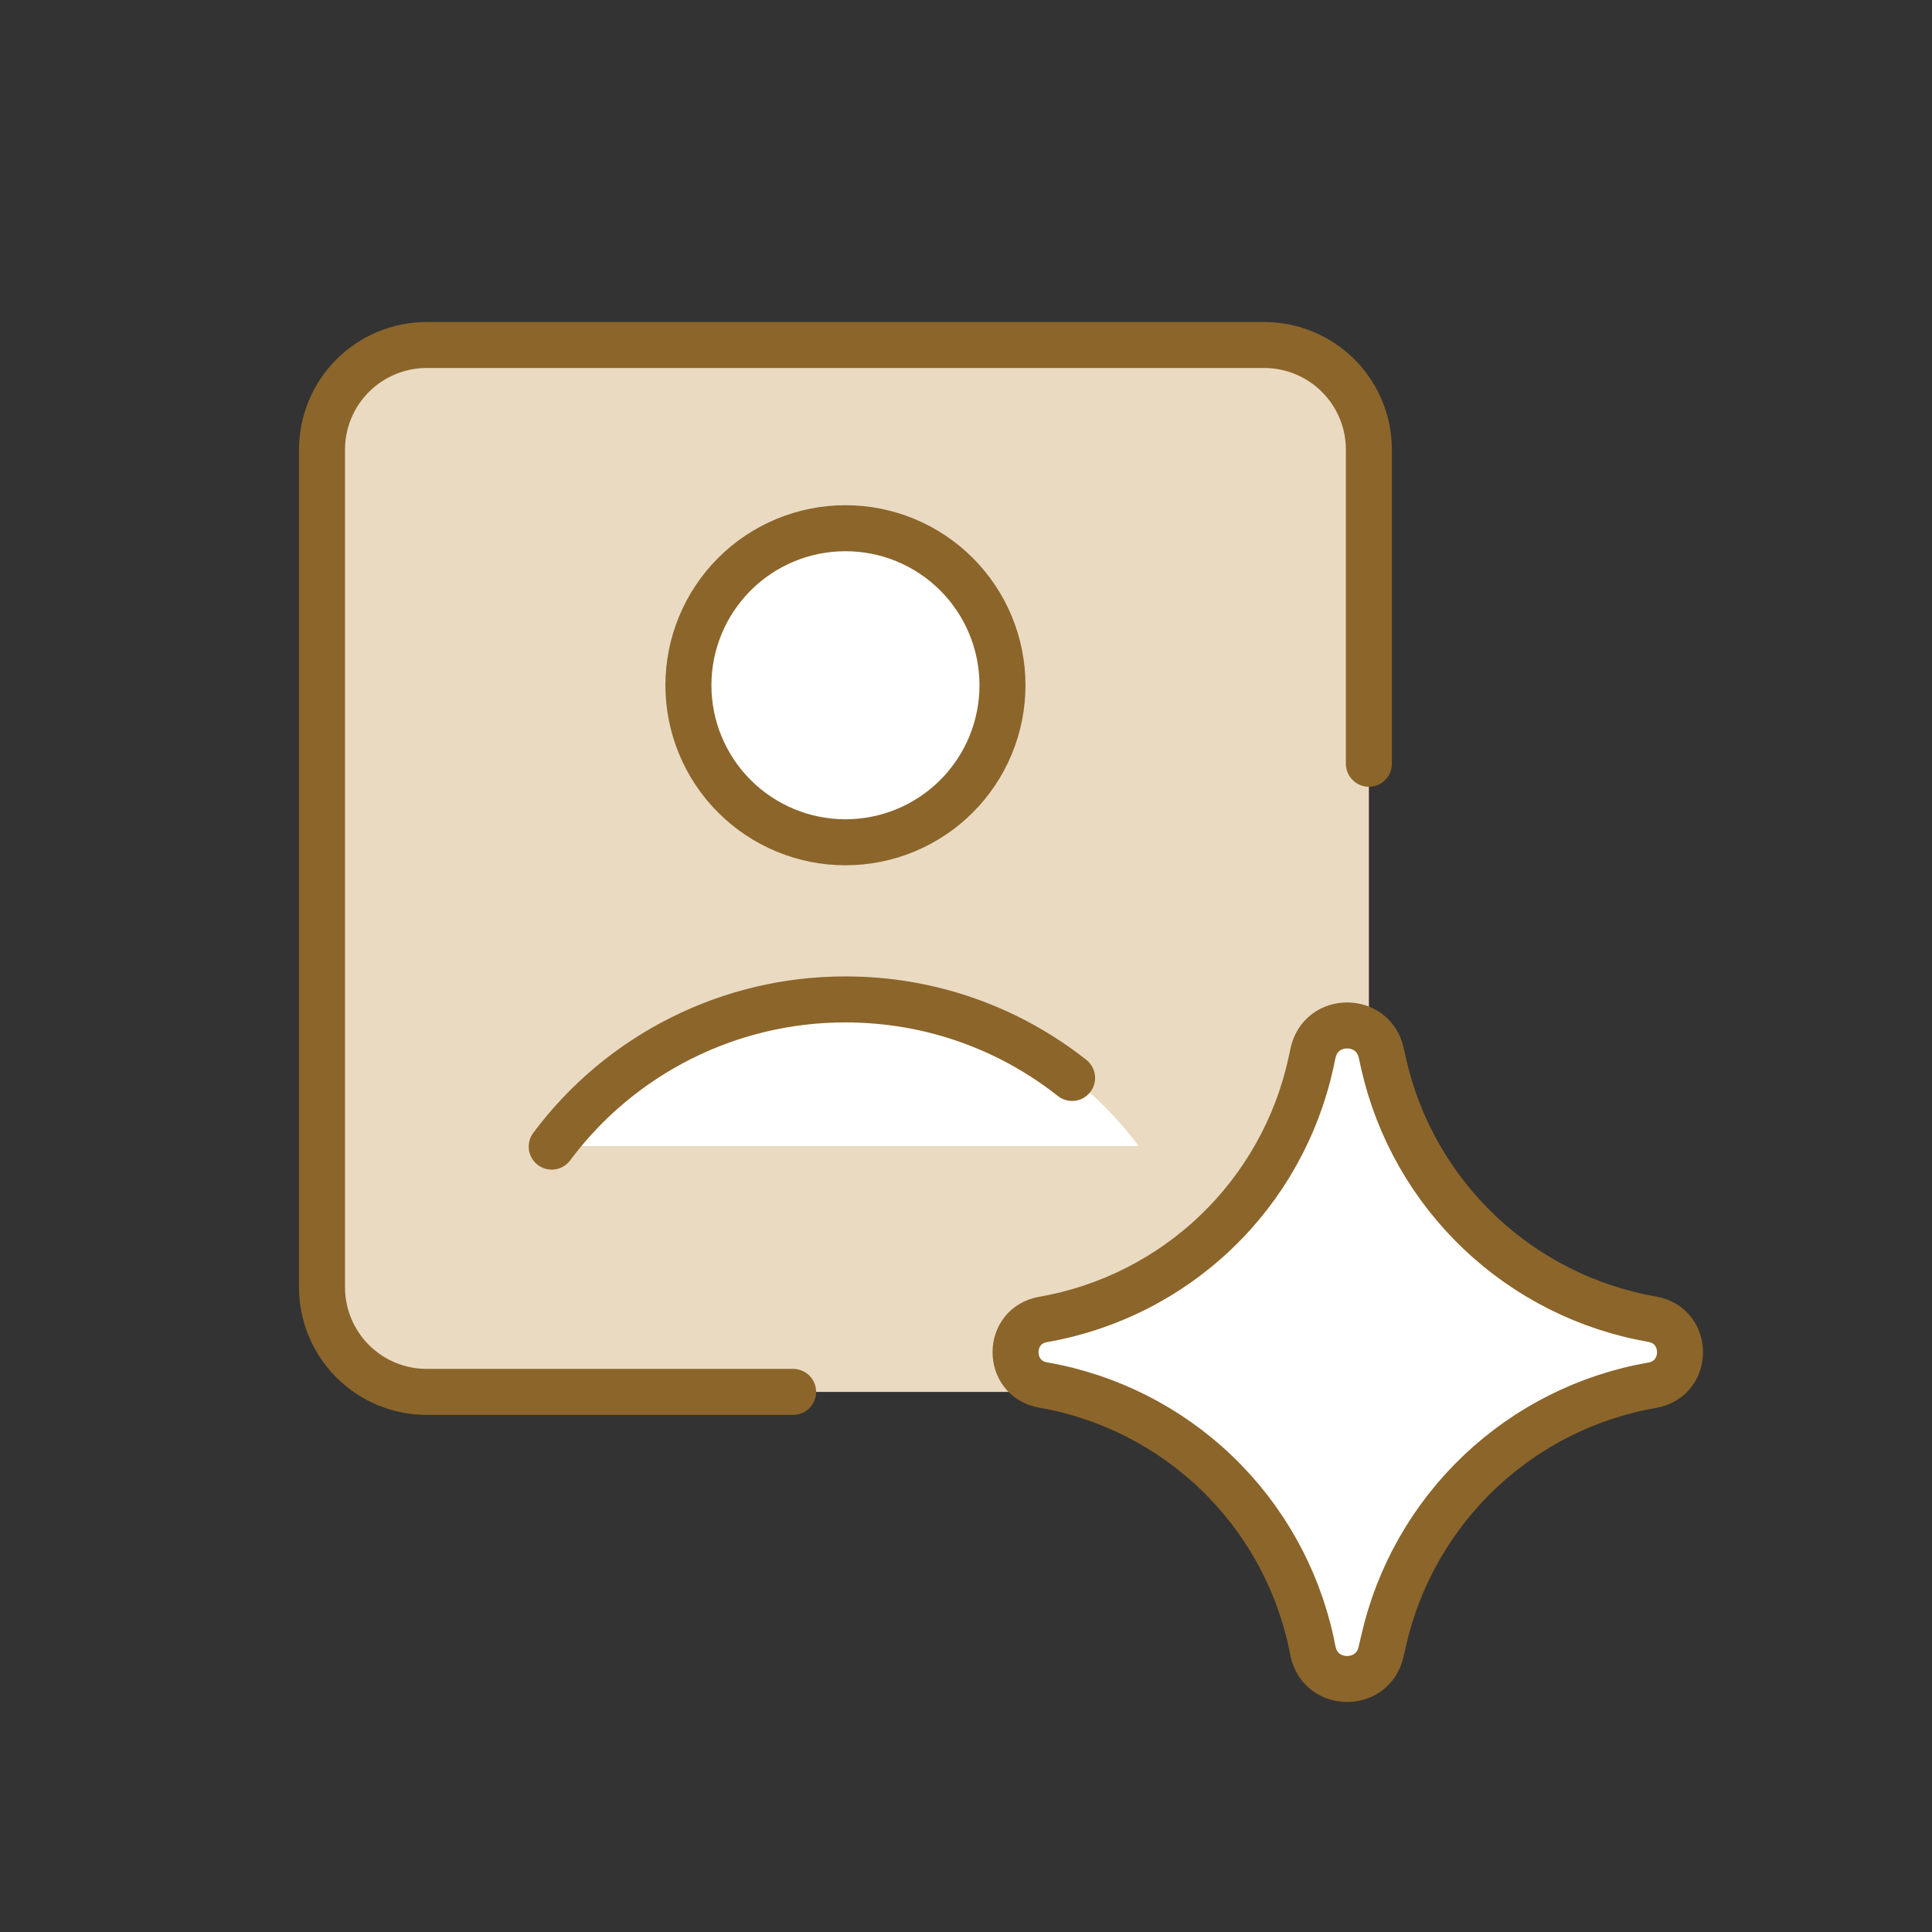
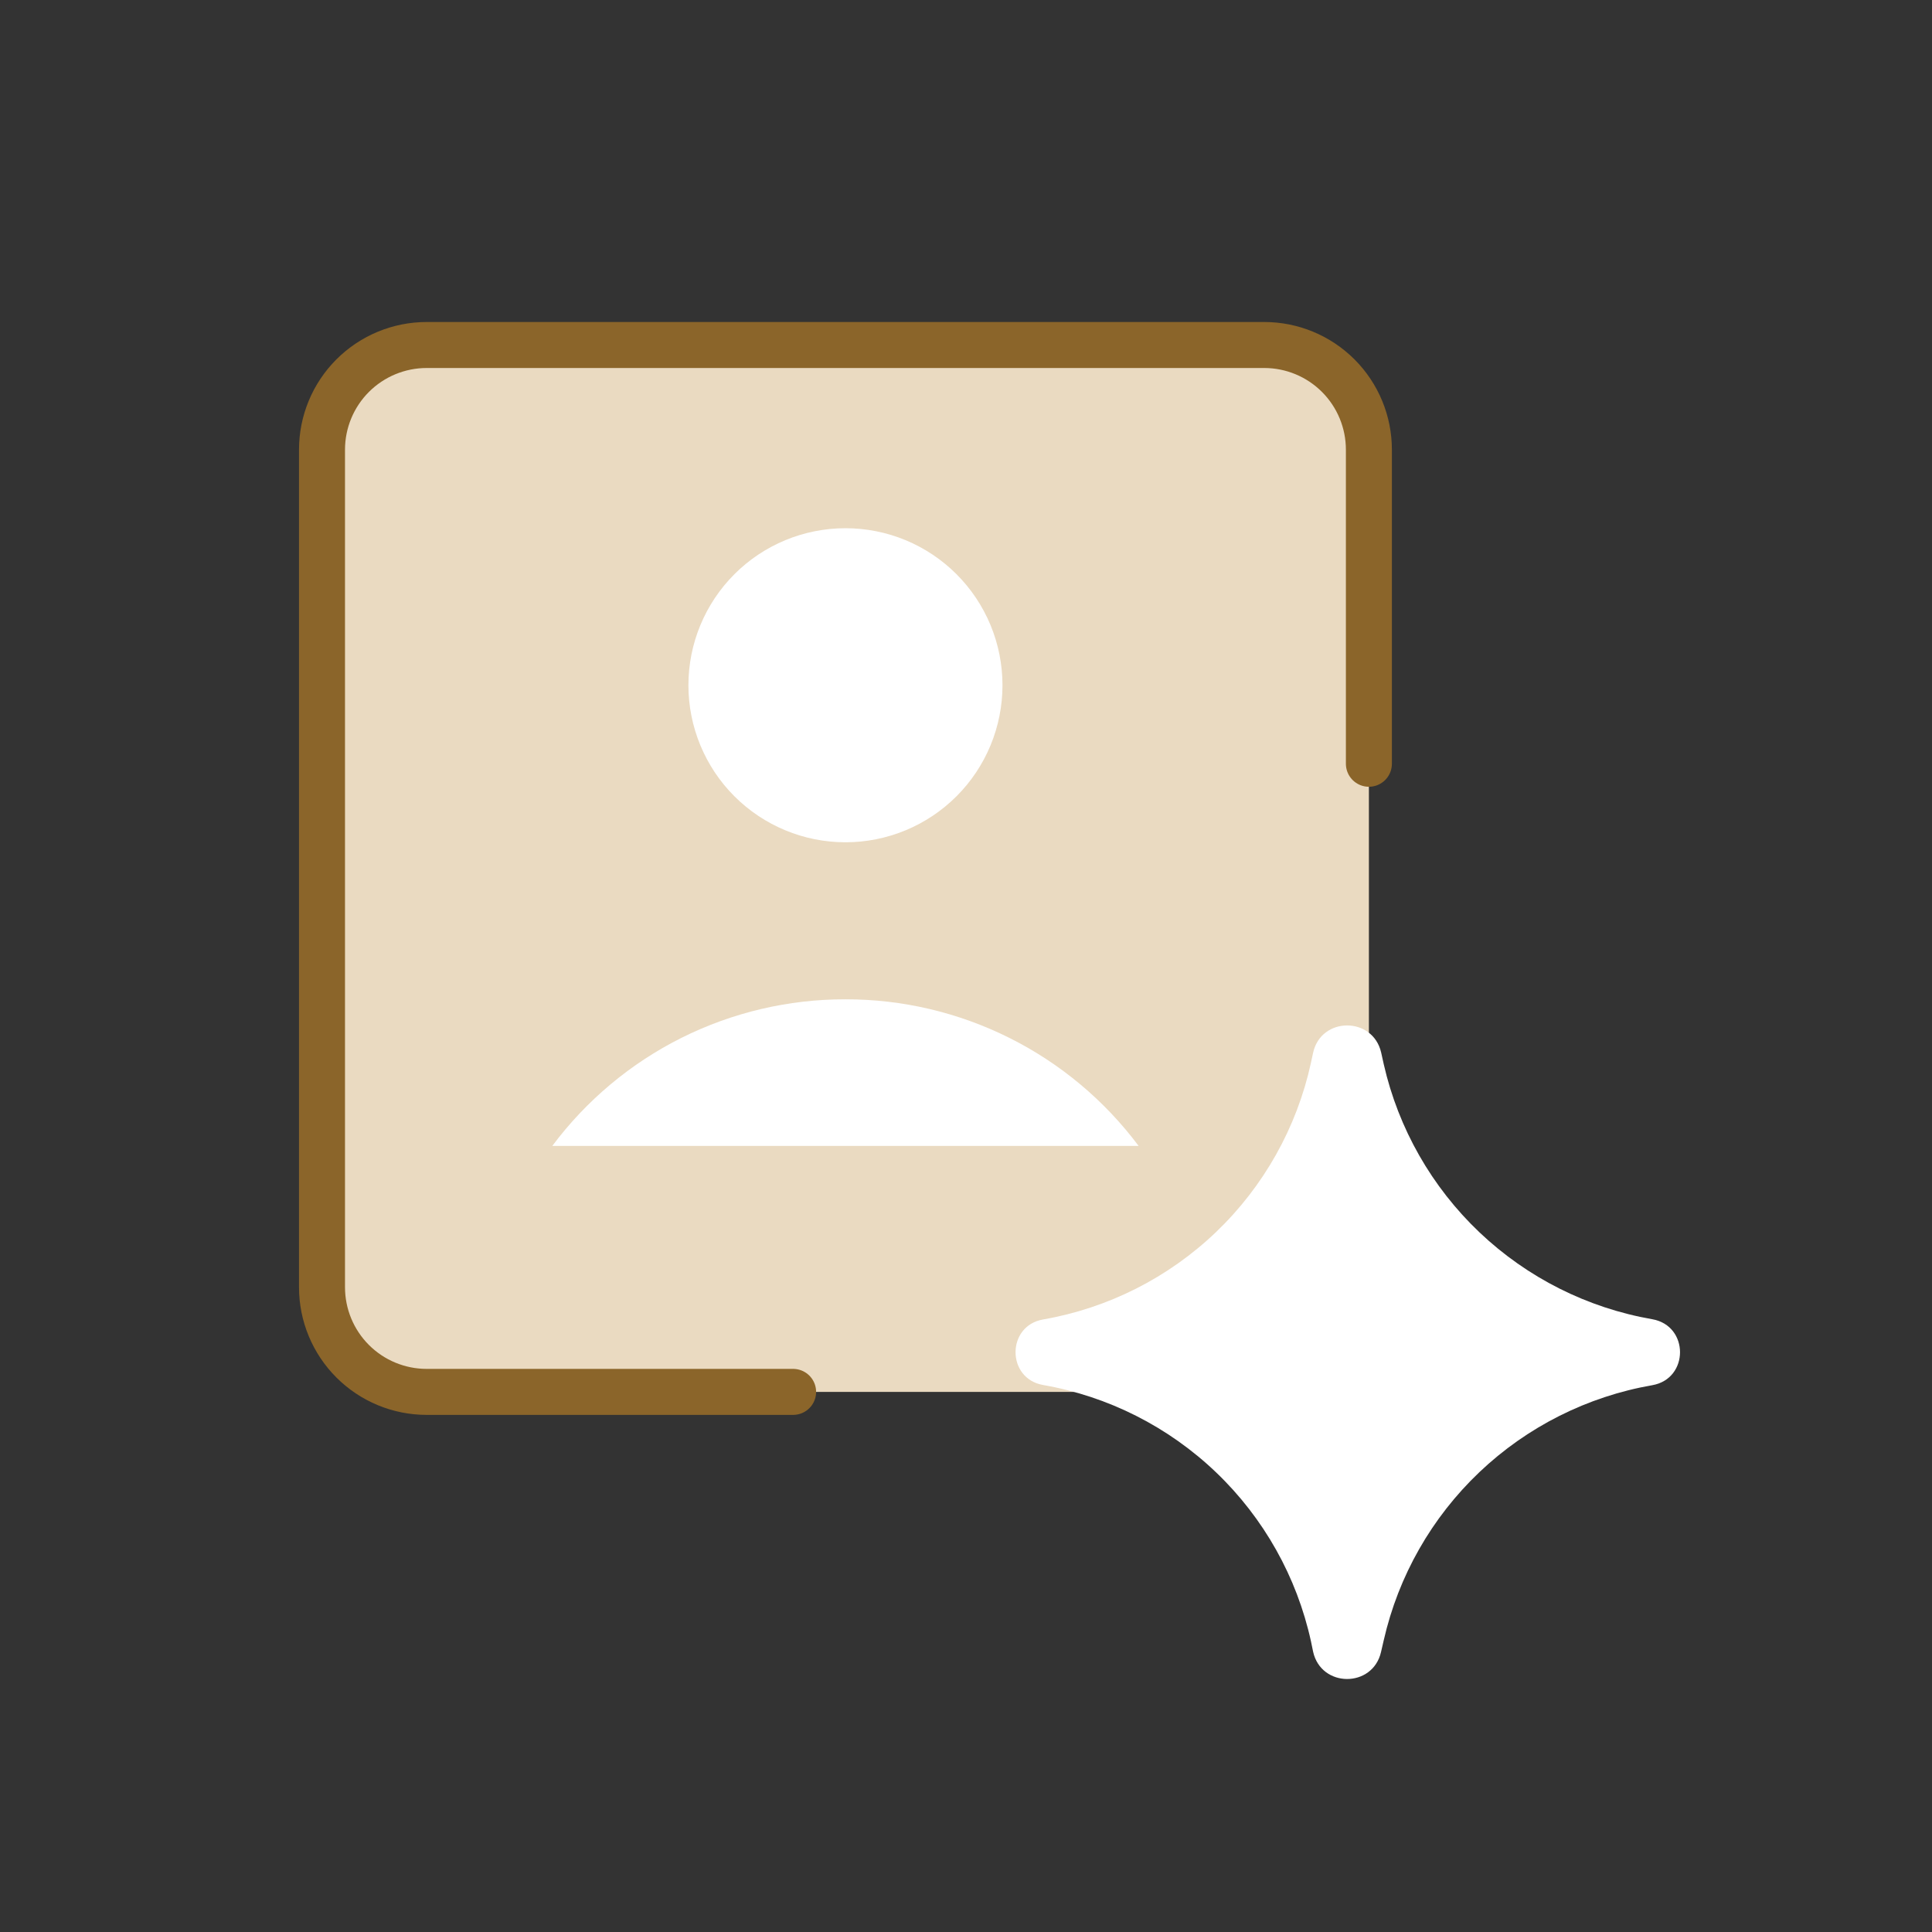
<svg xmlns="http://www.w3.org/2000/svg" width="84" height="84" viewBox="0 0 84 84" fill="none">
  <rect x="0" y="0" width="84" height="84" fill="#333333" stroke="none" />
  <path d="M59.517 55.966C59.517 57.173 59.038 58.331 58.184 59.184C57.331 60.038 56.173 60.517 54.966 60.517H18.552C17.345 60.517 16.187 60.038 15.333 59.184C14.48 58.331 14 57.173 14 55.966V19.552C14 18.345 14.48 17.187 15.333 16.333C16.187 15.48 17.345 15 18.552 15H54.966C56.173 15 57.331 15.48 58.184 16.333C59.038 17.187 59.517 18.345 59.517 19.552V55.966Z" fill="#EADAC1" />
  <path d="M36.759 36.621C37.655 36.621 38.543 36.444 39.372 36.101C40.2 35.758 40.953 35.255 41.587 34.621C42.221 33.987 42.724 33.234 43.067 32.406C43.41 31.578 43.586 30.69 43.586 29.793C43.586 28.897 43.41 28.009 43.067 27.18C42.724 26.352 42.221 25.599 41.587 24.965C40.953 24.331 40.2 23.828 39.372 23.485C38.543 23.142 37.655 22.966 36.759 22.966C34.948 22.966 33.211 23.685 31.931 24.965C30.651 26.246 29.931 27.982 29.931 29.793C29.931 31.604 30.651 33.341 31.931 34.621C33.211 35.901 34.948 36.621 36.759 36.621Z" fill="white" />
  <path d="M29.631 45.123C31.844 44.018 34.285 43.444 36.759 43.448C39.233 43.445 41.673 44.019 43.886 45.126C46.099 46.232 48.022 47.84 49.504 49.821H24.014C25.495 47.839 27.418 46.23 29.631 45.123Z" fill="white" />
-   <path d="M23.987 49.853C25.469 47.864 27.396 46.25 29.614 45.139C31.831 44.027 34.278 43.45 36.759 43.453C40.482 43.453 43.905 44.727 46.613 46.867" stroke="#8B652A" stroke-width="2" stroke-linecap="round" stroke-linejoin="round" />
  <path d="M34.483 60.517H18.552C17.345 60.517 16.187 60.038 15.333 59.184C14.48 58.331 14 57.173 14 55.966V19.552C14 18.345 14.48 17.187 15.333 16.333C16.187 15.48 17.345 15 18.552 15H54.966C56.173 15 57.331 15.48 58.184 16.333C59.038 17.187 59.517 18.345 59.517 19.552V33.207" stroke="#8B652A" stroke-width="2" stroke-linecap="round" stroke-linejoin="round" />
-   <path d="M36.759 36.621C37.655 36.621 38.543 36.444 39.372 36.101C40.2 35.758 40.953 35.255 41.587 34.621C42.221 33.987 42.724 33.234 43.067 32.406C43.41 31.578 43.586 30.69 43.586 29.793C43.586 28.897 43.41 28.009 43.067 27.18C42.724 26.352 42.221 25.599 41.587 24.965C40.953 24.331 40.2 23.828 39.372 23.485C38.543 23.142 37.655 22.966 36.759 22.966C34.948 22.966 33.211 23.685 31.931 24.965C30.651 26.246 29.931 27.982 29.931 29.793C29.931 31.604 30.651 33.341 31.931 34.621C33.211 35.901 34.948 36.621 36.759 36.621Z" stroke="#8B652A" stroke-width="2" stroke-linecap="round" stroke-linejoin="round" />
  <path d="M45.352 60.217C43.755 59.939 43.755 57.645 45.352 57.368C48.181 56.875 50.799 55.552 52.873 53.566C54.947 51.58 56.382 49.021 56.996 46.216L57.091 45.774C57.437 44.195 59.686 44.186 60.05 45.761L60.164 46.275C60.801 49.067 62.249 51.609 64.326 53.581C66.404 55.553 69.017 56.867 71.839 57.358C73.446 57.641 73.446 59.944 71.839 60.226C69.017 60.717 66.403 62.031 64.326 64.003C62.249 65.975 60.801 68.517 60.164 71.31L60.045 71.824C59.686 73.399 57.437 73.39 57.091 71.81L57 71.369C56.386 68.562 54.949 66.003 52.874 64.017C50.798 62.031 48.178 60.708 45.348 60.217H45.352Z" fill="white" />
-   <path d="M45.352 60.217C43.755 59.939 43.755 57.645 45.352 57.368C48.181 56.875 50.799 55.552 52.873 53.566C54.947 51.58 56.382 49.021 56.996 46.216L57.091 45.774C57.437 44.195 59.686 44.186 60.05 45.761L60.164 46.275C60.801 49.067 62.249 51.609 64.326 53.581C66.404 55.553 69.017 56.867 71.839 57.358C73.446 57.641 73.446 59.944 71.839 60.226C69.017 60.717 66.403 62.031 64.326 64.003C62.249 65.975 60.801 68.517 60.164 71.31L60.045 71.824C59.686 73.399 57.437 73.39 57.091 71.81L57 71.369C56.386 68.562 54.949 66.003 52.874 64.017C50.798 62.031 48.178 60.708 45.348 60.217H45.352Z" stroke="#8B652A" stroke-width="2" stroke-linecap="round" stroke-linejoin="round" />
</svg>